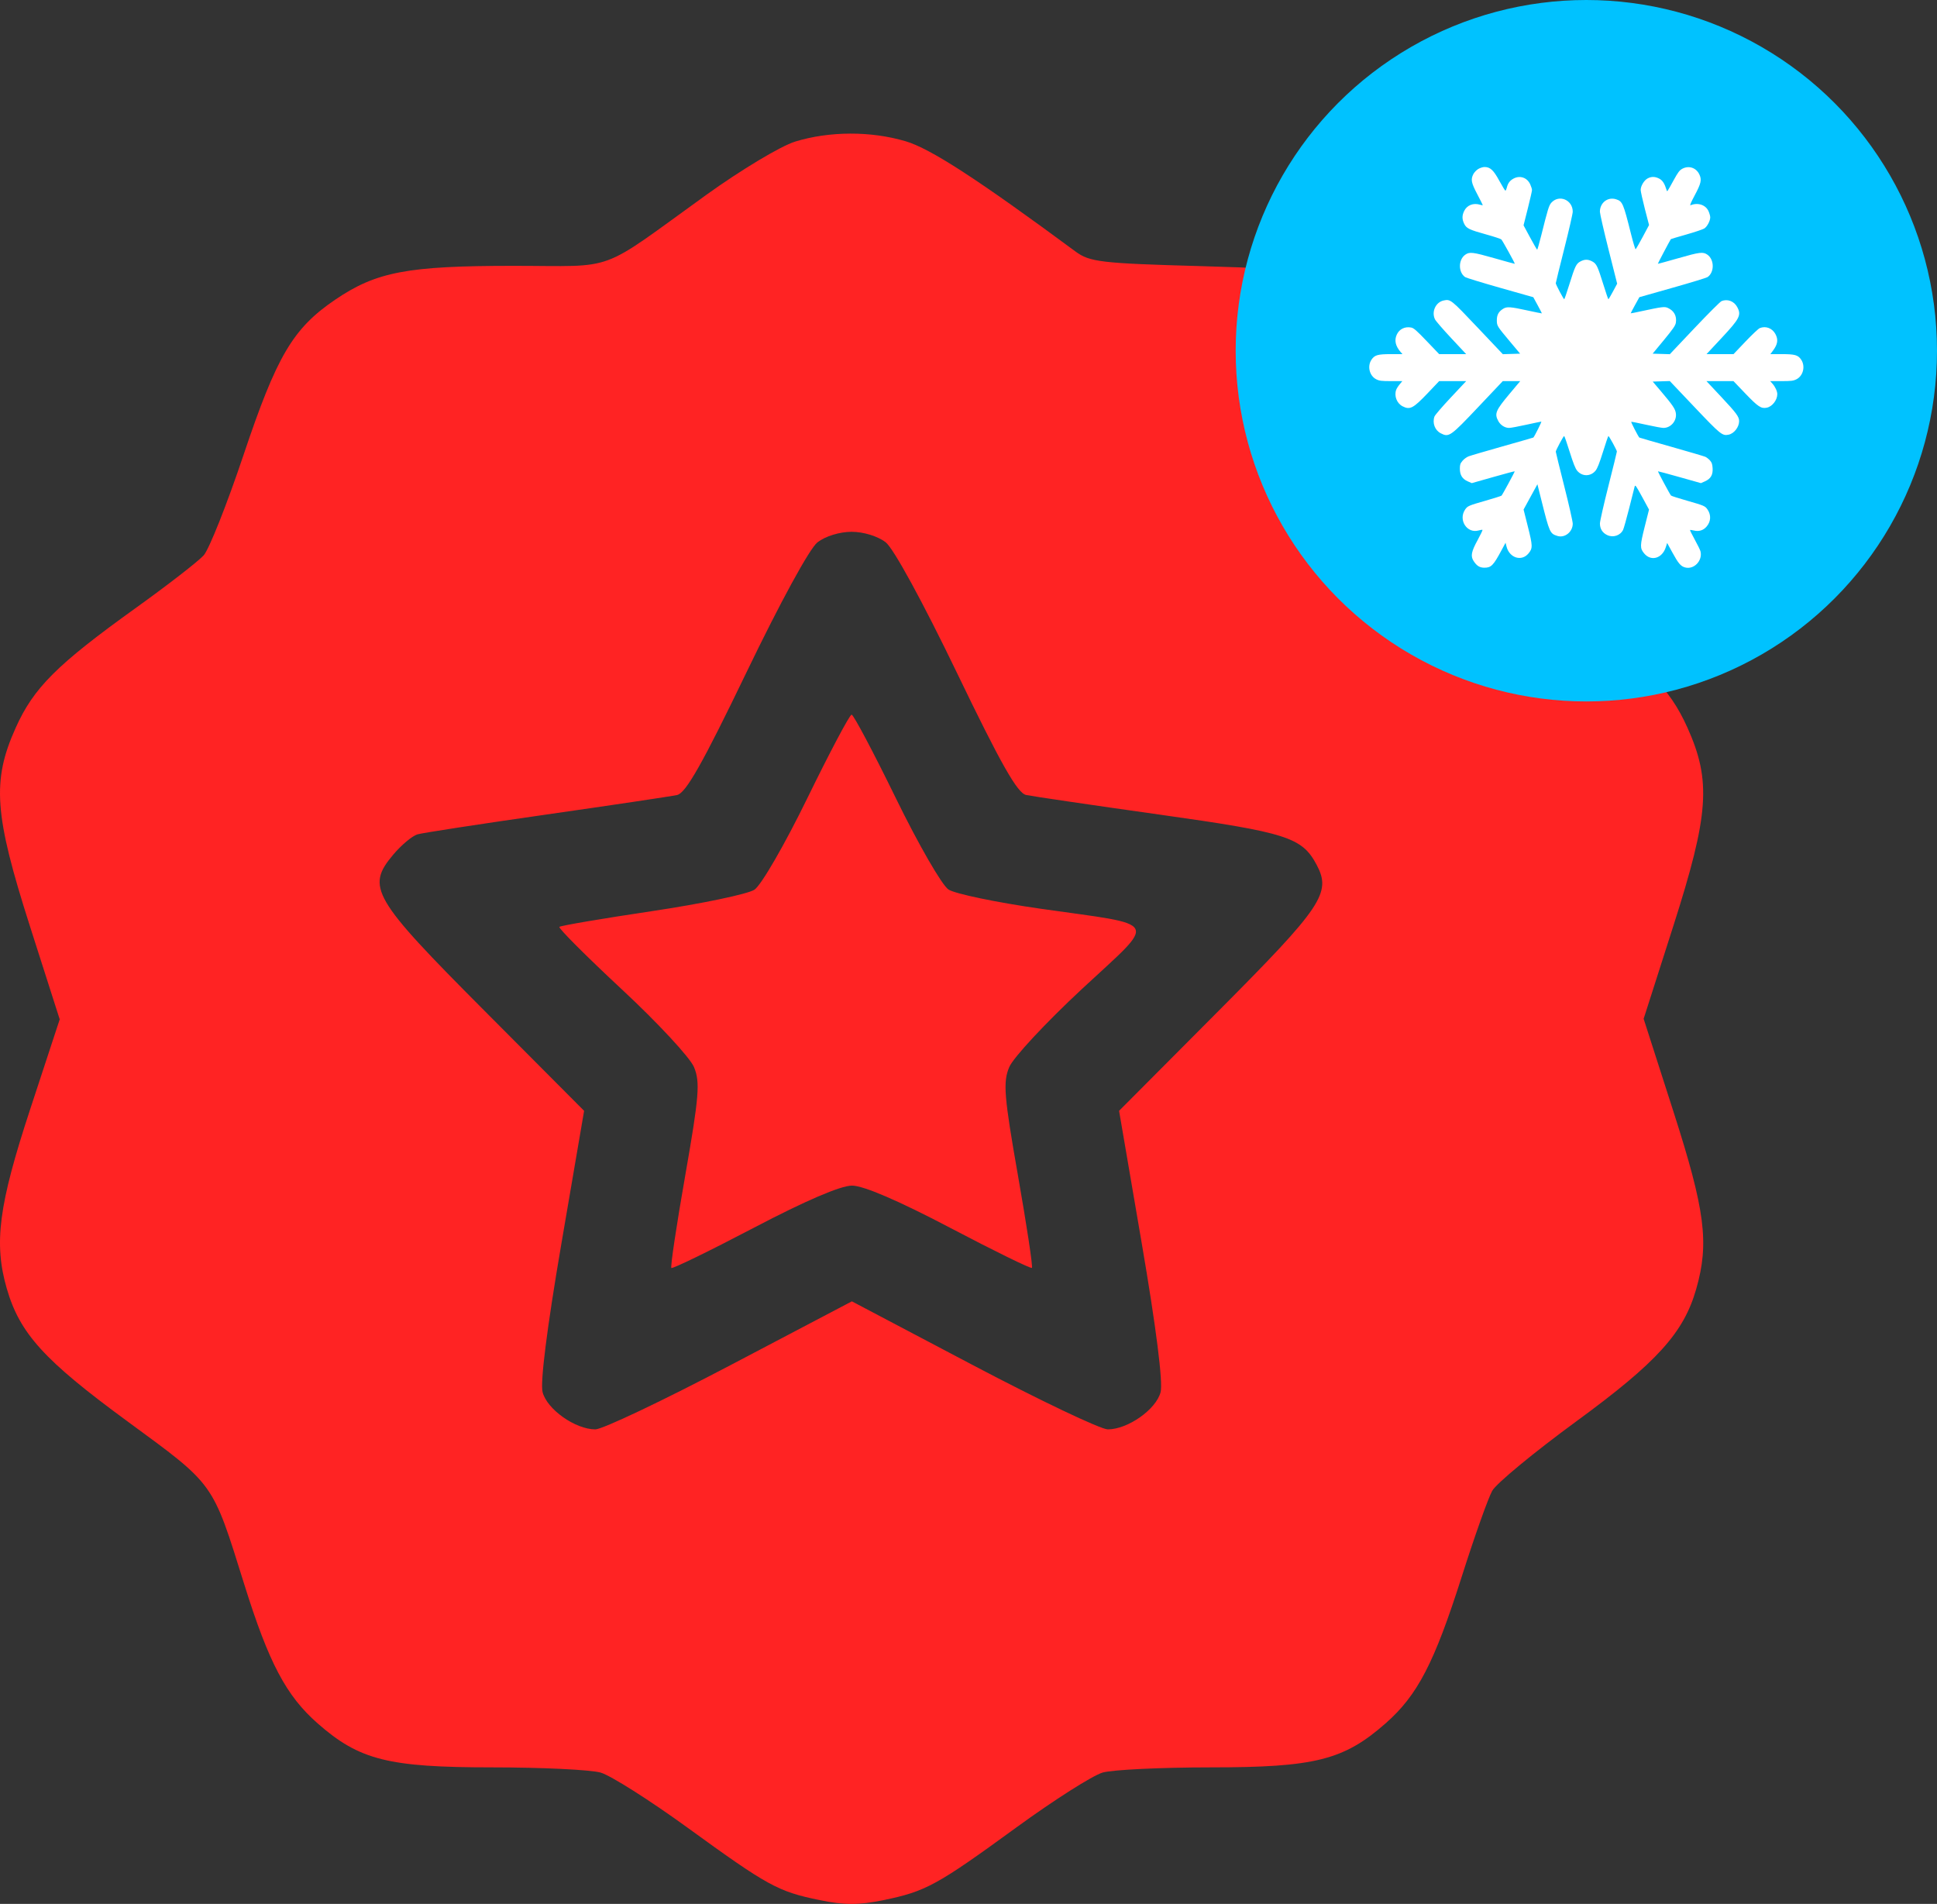
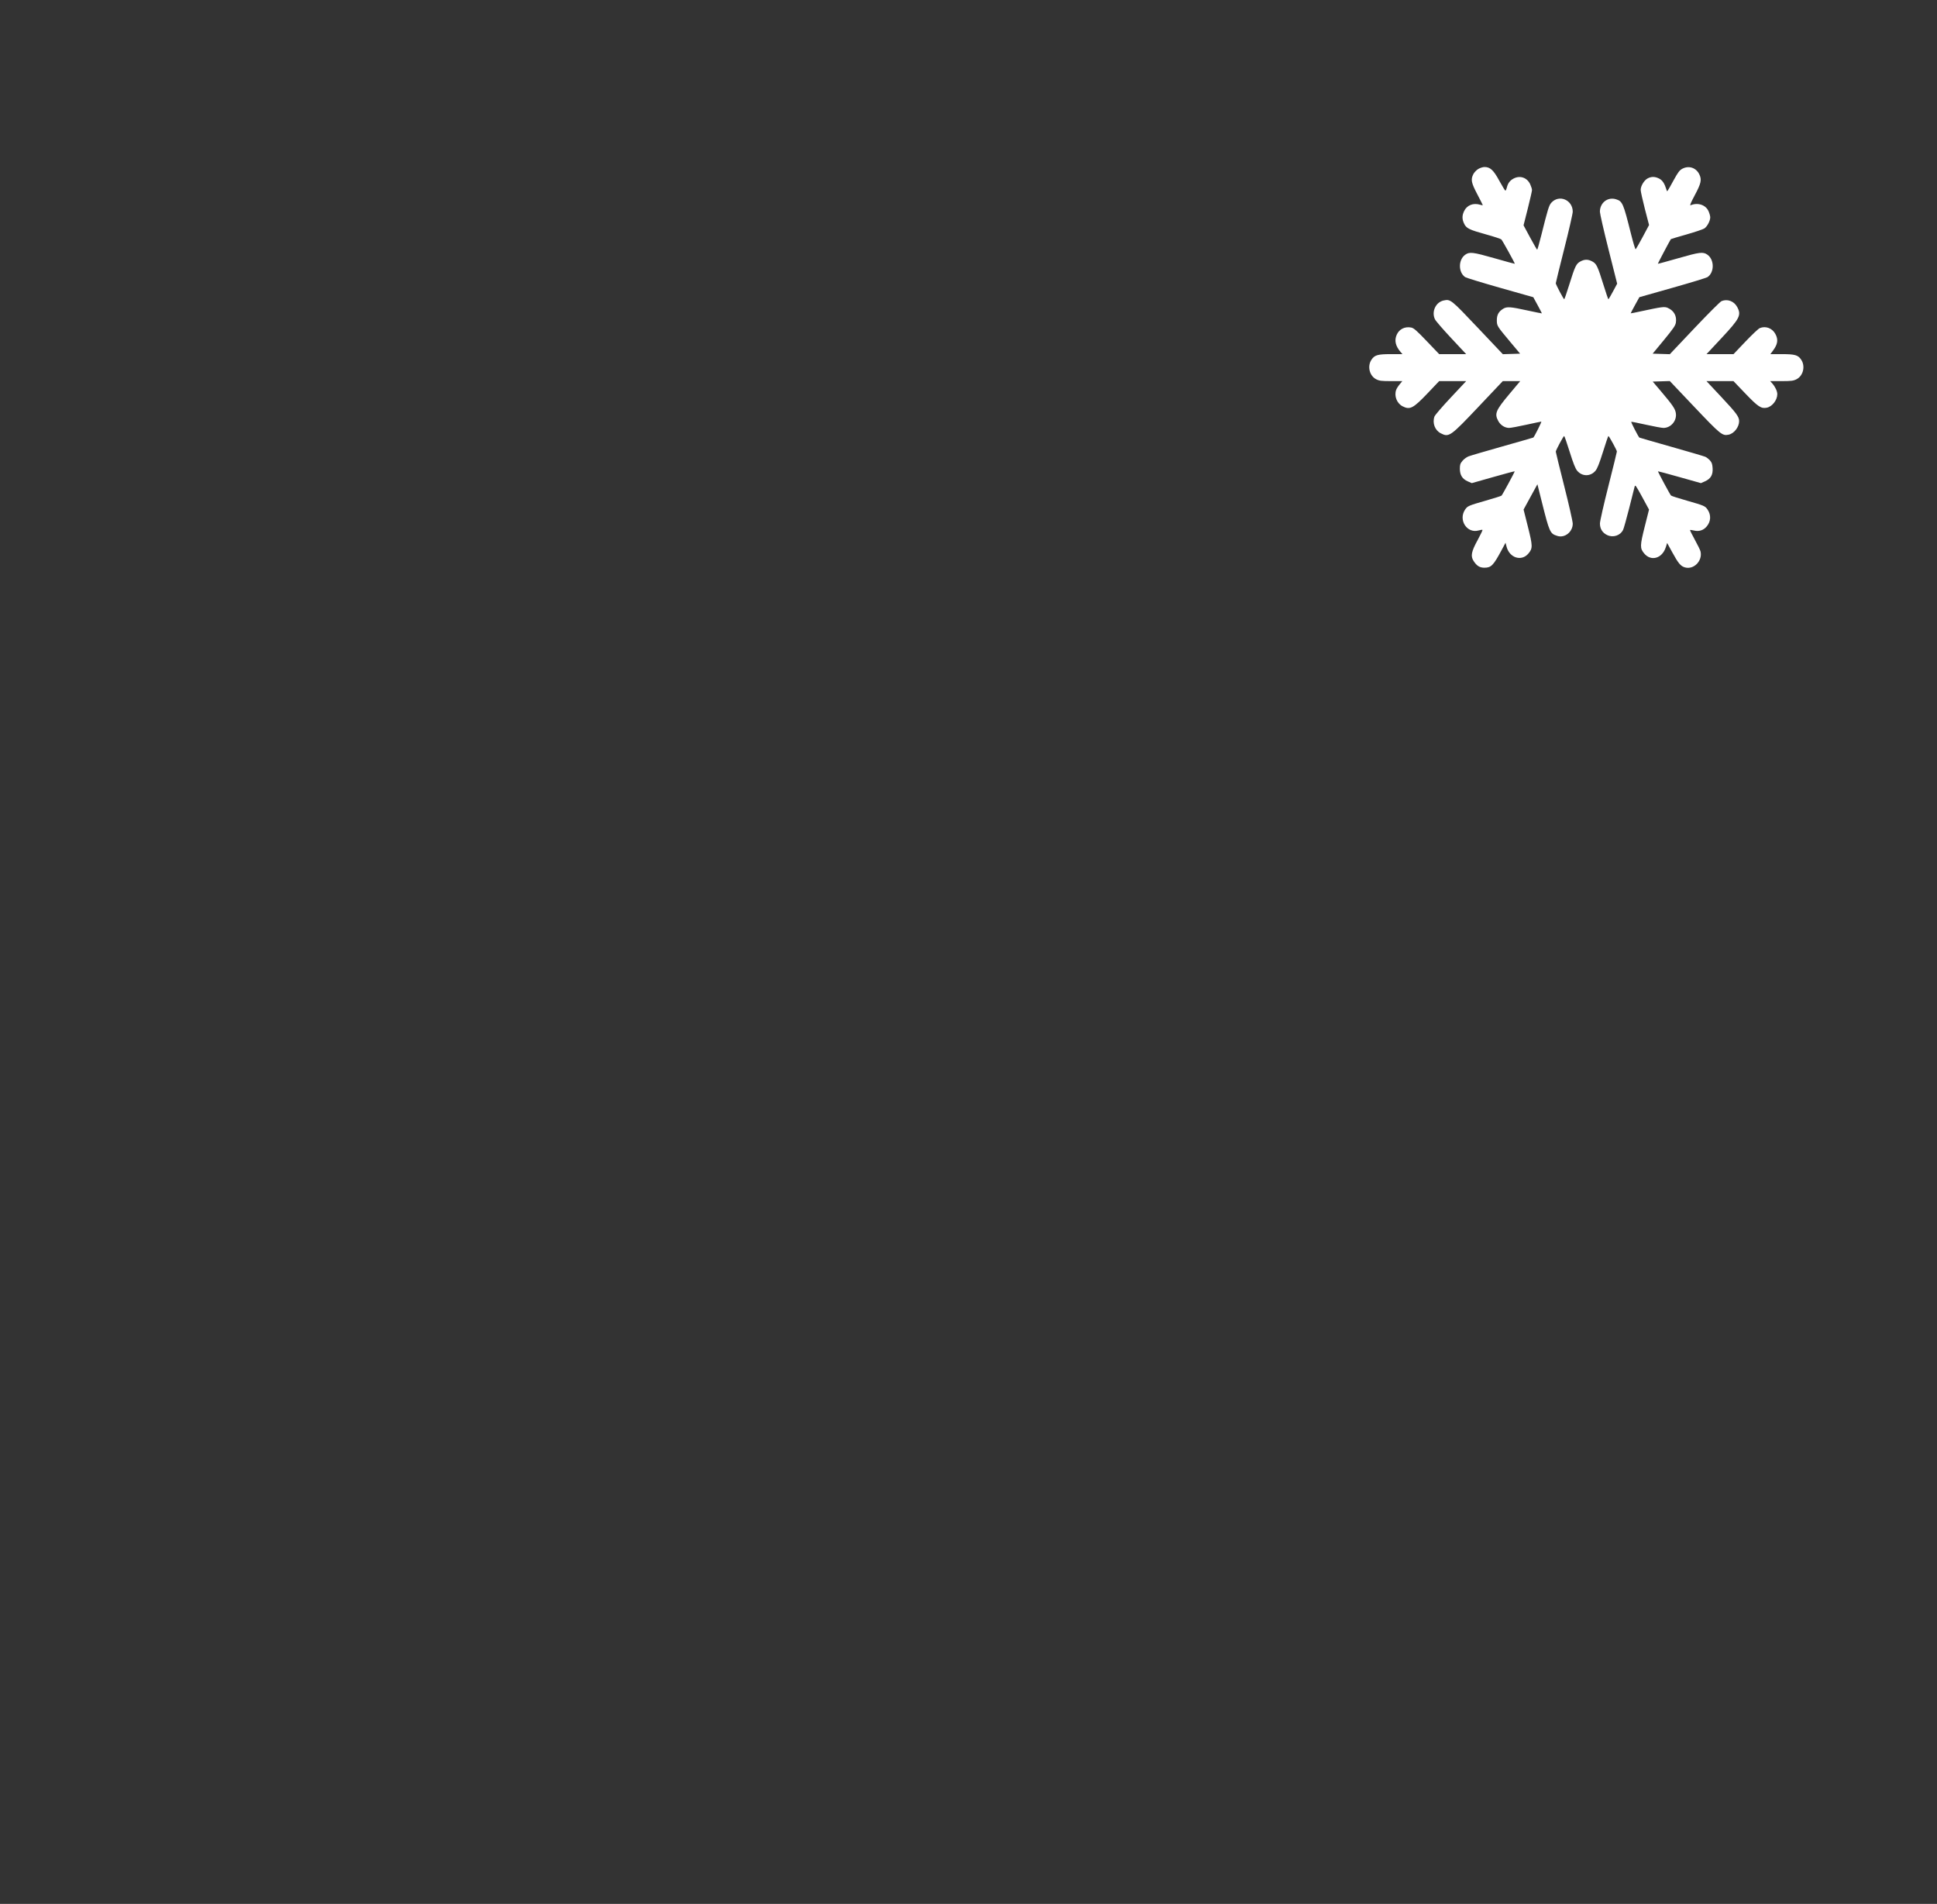
<svg xmlns="http://www.w3.org/2000/svg" width="58" height="57" viewBox="0 0 58 57" fill="none">
  <rect x="0" y="0" width="58" height="57" fill="#333333" stroke="none" />
-   <path fill-rule="evenodd" clip-rule="evenodd" d="M23.809 4.239C23.381 4.371 22.191 5.084 21.15 5.833C17.85 8.209 18.529 7.959 15.373 7.959C12.201 7.959 11.268 8.136 10.037 8.972C8.771 9.832 8.287 10.652 7.29 13.627C6.796 15.098 6.26 16.448 6.098 16.627C5.936 16.807 5.018 17.518 4.058 18.207C1.704 19.897 1.008 20.591 0.473 21.782C-0.247 23.382 -0.175 24.378 0.9 27.74L1.788 30.518L0.902 33.214C-0.041 36.085 -0.189 37.219 0.202 38.574C0.591 39.919 1.317 40.72 3.796 42.538C6.451 44.486 6.347 44.342 7.316 47.438C8.05 49.786 8.569 50.768 9.513 51.597C10.762 52.694 11.629 52.912 14.744 52.912C16.227 52.912 17.685 52.983 17.985 53.068C18.284 53.154 19.451 53.893 20.577 54.71C23.001 56.469 23.293 56.629 24.544 56.886C25.28 57.038 25.719 57.038 26.455 56.886C27.721 56.626 28.054 56.444 30.442 54.704C31.561 53.889 32.72 53.153 33.017 53.067C33.315 52.982 34.772 52.912 36.255 52.912C39.37 52.912 40.237 52.694 41.486 51.597C42.447 50.753 42.945 49.793 43.773 47.19C44.15 46.004 44.559 44.853 44.682 44.632C44.804 44.412 45.937 43.477 47.198 42.554C49.617 40.785 50.415 39.904 50.79 38.591C51.184 37.214 51.059 36.241 50.111 33.288L49.216 30.501L50.102 27.731C51.174 24.378 51.245 23.381 50.526 21.782C49.99 20.588 49.288 19.888 46.937 18.198C45.974 17.507 45.056 16.797 44.897 16.621C44.737 16.445 44.203 15.098 43.71 13.627C42.756 10.784 42.188 9.772 41.142 9.051C39.835 8.151 39.424 8.065 35.943 7.967C32.967 7.884 32.631 7.845 32.203 7.529C29.278 5.369 27.861 4.449 27.121 4.23C26.076 3.92 24.837 3.924 23.809 4.239ZM26.522 16.237C26.758 16.422 27.635 18.029 28.652 20.139C29.964 22.862 30.463 23.744 30.724 23.8C30.913 23.84 32.713 24.105 34.724 24.388C38.536 24.924 38.987 25.068 39.424 25.89C39.872 26.732 39.597 27.142 36.482 30.27L33.509 33.256L34.19 37.237C34.62 39.749 34.827 41.388 34.752 41.679C34.618 42.196 33.772 42.792 33.172 42.793C32.959 42.793 31.147 41.931 29.146 40.877L25.508 38.96L21.86 40.877C19.854 41.931 18.039 42.793 17.826 42.793C17.227 42.792 16.381 42.195 16.247 41.679C16.172 41.388 16.379 39.749 16.809 37.237L17.49 33.256L14.509 30.263C11.14 26.882 10.953 26.561 11.778 25.583C12.019 25.297 12.345 25.025 12.501 24.979C12.656 24.934 14.392 24.667 16.358 24.386C18.323 24.105 20.086 23.842 20.275 23.801C20.536 23.744 21.036 22.86 22.347 20.139C23.364 18.029 24.241 16.422 24.477 16.237C24.709 16.055 25.142 15.921 25.5 15.921C25.857 15.921 26.29 16.055 26.522 16.237ZM24.174 23.897C23.491 25.296 22.792 26.504 22.589 26.637C22.39 26.767 21.009 27.056 19.522 27.278C18.035 27.5 16.787 27.712 16.75 27.749C16.713 27.786 17.556 28.63 18.623 29.623C19.691 30.616 20.662 31.662 20.78 31.946C20.968 32.395 20.934 32.818 20.52 35.181C20.257 36.677 20.07 37.927 20.103 37.96C20.136 37.993 21.247 37.452 22.571 36.758C24.116 35.948 25.171 35.495 25.512 35.495C25.854 35.495 26.904 35.946 28.444 36.755C29.763 37.448 30.868 37.989 30.899 37.958C30.931 37.926 30.742 36.677 30.479 35.181C30.064 32.815 30.03 32.396 30.22 31.947C30.339 31.663 31.317 30.613 32.392 29.613C34.674 27.491 34.794 27.725 31.159 27.206C29.837 27.017 28.597 26.759 28.401 26.631C28.206 26.504 27.497 25.273 26.825 23.897C26.153 22.521 25.557 21.395 25.5 21.395C25.442 21.395 24.846 22.521 24.174 23.897Z" fill="#FF2323" />
-   <circle cx="47.5" cy="10.5" r="10.5" fill="#00C2FF" />
  <path fill-rule="evenodd" clip-rule="evenodd" d="M44.262 5.06C44.208 5.093 44.142 5.163 44.116 5.214C44.035 5.376 44.053 5.469 44.234 5.814C44.325 5.987 44.399 6.134 44.399 6.141C44.399 6.148 44.362 6.142 44.317 6.129C44.116 6.067 43.925 6.143 43.841 6.318C43.776 6.453 43.776 6.562 43.841 6.697C43.908 6.837 43.992 6.878 44.501 7.019C44.732 7.083 44.936 7.15 44.955 7.168C44.989 7.202 45.368 7.887 45.358 7.898C45.355 7.901 45.078 7.825 44.742 7.729C44.105 7.548 44.004 7.535 43.876 7.624C43.664 7.772 43.661 8.151 43.871 8.296C43.903 8.318 44.375 8.462 44.92 8.617L45.912 8.898L46.042 9.137C46.114 9.269 46.171 9.379 46.169 9.382C46.166 9.385 45.972 9.346 45.738 9.295C45.227 9.183 45.119 9.175 45.009 9.244C44.873 9.329 44.819 9.428 44.82 9.591C44.822 9.758 44.823 9.76 45.235 10.252L45.517 10.588L45.259 10.596L45 10.604L44.249 9.811C43.446 8.963 43.433 8.952 43.227 8.996C42.99 9.046 42.858 9.332 42.967 9.559C42.989 9.607 43.209 9.861 43.455 10.124L43.902 10.602H43.498H43.094L42.722 10.214C42.417 9.895 42.334 9.822 42.256 9.806C42.067 9.769 41.898 9.852 41.823 10.02C41.746 10.191 41.785 10.361 41.941 10.541L41.994 10.602H41.644C41.254 10.602 41.161 10.629 41.067 10.768C40.936 10.963 41.005 11.251 41.207 11.354C41.299 11.402 41.364 11.41 41.653 11.41H41.99L41.91 11.507C41.865 11.561 41.819 11.634 41.806 11.671C41.74 11.854 41.826 12.076 41.998 12.164C42.218 12.277 42.315 12.227 42.748 11.773L43.093 11.41H43.498H43.902L43.441 11.902C43.187 12.172 42.968 12.427 42.953 12.469C42.883 12.663 42.965 12.882 43.141 12.972C43.387 13.098 43.428 13.069 44.273 12.176L44.998 11.41H45.259H45.52L45.198 11.794C44.784 12.288 44.744 12.385 44.864 12.606C44.93 12.728 45.06 12.811 45.188 12.811C45.237 12.811 45.469 12.768 45.703 12.716C45.937 12.665 46.139 12.622 46.152 12.622C46.17 12.622 45.953 13.056 45.914 13.099C45.912 13.102 45.498 13.221 44.995 13.363C44.493 13.505 44.034 13.639 43.975 13.662C43.916 13.685 43.833 13.745 43.791 13.797C43.725 13.876 43.713 13.912 43.713 14.033C43.713 14.222 43.787 14.34 43.949 14.411L44.07 14.464L44.708 14.283C45.059 14.183 45.35 14.106 45.355 14.11C45.363 14.119 44.994 14.802 44.961 14.838C44.951 14.849 44.737 14.917 44.486 14.989C43.975 15.135 43.941 15.149 43.869 15.257C43.66 15.568 43.928 15.98 44.275 15.881C44.332 15.864 44.385 15.857 44.391 15.864C44.398 15.871 44.332 16.008 44.245 16.169C44.055 16.516 44.03 16.649 44.124 16.795C44.219 16.942 44.307 16.996 44.447 16.996C44.65 16.996 44.715 16.93 44.959 16.476L45.081 16.249L45.11 16.362C45.197 16.705 45.561 16.819 45.768 16.569C45.897 16.414 45.895 16.345 45.75 15.769L45.621 15.255L45.828 14.876L46.035 14.498L46.159 14.994C46.398 15.946 46.41 15.975 46.633 16.045C46.854 16.115 47.093 15.924 47.093 15.678C47.093 15.614 46.979 15.11 46.839 14.557C46.699 14.005 46.585 13.539 46.585 13.522C46.585 13.481 46.814 13.053 46.836 13.053C46.845 13.053 46.92 13.266 47.001 13.527C47.109 13.871 47.17 14.025 47.225 14.092C47.374 14.271 47.626 14.271 47.775 14.092C47.83 14.025 47.891 13.871 47.999 13.527C48.08 13.266 48.153 13.053 48.161 13.053C48.181 13.053 48.415 13.481 48.415 13.517C48.415 13.534 48.301 13.999 48.161 14.551C48.021 15.103 47.907 15.607 47.907 15.671C47.907 15.832 47.983 15.953 48.126 16.02C48.303 16.104 48.519 16.032 48.601 15.862C48.621 15.821 48.702 15.533 48.781 15.222C48.859 14.91 48.932 14.62 48.944 14.577C48.963 14.503 48.974 14.518 49.171 14.877L49.377 15.256L49.248 15.768C49.104 16.342 49.103 16.413 49.232 16.569C49.436 16.815 49.771 16.72 49.879 16.384L49.92 16.256L50.072 16.533C50.253 16.865 50.325 16.951 50.453 16.987C50.718 17.063 50.985 16.789 50.919 16.509C50.91 16.469 50.833 16.311 50.748 16.158C50.664 16.004 50.599 15.874 50.605 15.868C50.61 15.862 50.664 15.869 50.724 15.883C50.875 15.92 51.009 15.876 51.105 15.76C51.231 15.609 51.24 15.42 51.131 15.257C51.059 15.149 51.025 15.135 50.516 14.99C50.264 14.919 50.048 14.849 50.035 14.835C50.003 14.801 49.637 14.12 49.645 14.11C49.649 14.107 49.94 14.184 50.292 14.284L50.931 14.464L51.051 14.411C51.225 14.334 51.294 14.216 51.281 14.016C51.273 13.892 51.257 13.846 51.2 13.782C51.16 13.739 51.098 13.69 51.061 13.675C51.025 13.659 50.567 13.524 50.044 13.376C49.521 13.228 49.09 13.104 49.087 13.1C49.047 13.057 48.83 12.634 48.845 12.628C48.855 12.624 49.056 12.663 49.29 12.716C49.524 12.768 49.758 12.811 49.809 12.811C50.028 12.811 50.208 12.604 50.182 12.382C50.166 12.245 50.094 12.138 49.728 11.706L49.488 11.424L49.744 11.416L49.999 11.408L50.738 12.187C51.52 13.011 51.571 13.052 51.758 13.014C51.922 12.982 52.075 12.787 52.075 12.608C52.075 12.477 51.992 12.365 51.545 11.888L51.097 11.41H51.501H51.906L52.263 11.783C52.642 12.178 52.734 12.239 52.901 12.206C53.066 12.174 53.218 11.978 53.218 11.8C53.218 11.713 53.157 11.581 53.071 11.484L53.005 11.41H53.345C53.636 11.41 53.7 11.402 53.793 11.354C53.995 11.251 54.064 10.963 53.933 10.768C53.84 10.629 53.745 10.602 53.358 10.602H53.011L53.088 10.498C53.232 10.305 53.252 10.168 53.161 9.999C53.066 9.824 52.871 9.751 52.693 9.823C52.654 9.838 52.461 10.02 52.264 10.227L51.907 10.602H51.503H51.099L51.548 10.121C52.096 9.535 52.148 9.432 52.017 9.191C51.923 9.016 51.728 8.943 51.549 9.014C51.51 9.03 51.145 9.394 50.739 9.823L50 10.604L49.743 10.596L49.486 10.588L49.825 10.178C50.101 9.842 50.167 9.747 50.181 9.659C50.213 9.461 50.124 9.3 49.939 9.218C49.84 9.174 49.767 9.184 49.139 9.319C48.971 9.356 48.832 9.383 48.829 9.38C48.826 9.377 48.884 9.267 48.956 9.136L49.088 8.897L50.08 8.616C50.625 8.462 51.097 8.318 51.129 8.296C51.339 8.152 51.336 7.772 51.124 7.624C50.994 7.534 50.895 7.546 50.258 7.729C49.922 7.825 49.645 7.901 49.641 7.897C49.636 7.892 49.991 7.22 50.031 7.159C50.033 7.155 50.242 7.092 50.494 7.021C50.746 6.949 50.987 6.868 51.031 6.841C51.117 6.787 51.211 6.611 51.21 6.506C51.21 6.47 51.188 6.389 51.161 6.327C51.078 6.134 50.841 6.054 50.62 6.145C50.591 6.157 50.633 6.058 50.743 5.852C50.937 5.49 50.961 5.382 50.883 5.22C50.786 5.019 50.567 4.948 50.372 5.053C50.292 5.096 50.244 5.159 50.121 5.383C49.906 5.772 49.922 5.75 49.902 5.686C49.842 5.494 49.783 5.402 49.687 5.35C49.561 5.282 49.444 5.28 49.329 5.345C49.226 5.404 49.127 5.57 49.127 5.686C49.127 5.73 49.184 5.985 49.252 6.252L49.378 6.737L49.188 7.093C49.083 7.288 48.988 7.455 48.976 7.462C48.965 7.47 48.902 7.261 48.836 6.998C48.607 6.083 48.583 6.027 48.39 5.966C48.143 5.887 47.907 6.068 47.906 6.338C47.906 6.394 48.022 6.902 48.164 7.466L48.423 8.493L48.298 8.726C48.23 8.854 48.167 8.959 48.16 8.959C48.153 8.959 48.086 8.762 48.011 8.521C47.838 7.966 47.804 7.896 47.679 7.828C47.551 7.759 47.449 7.759 47.321 7.828C47.196 7.896 47.162 7.966 46.989 8.521C46.914 8.762 46.846 8.959 46.838 8.959C46.818 8.959 46.585 8.518 46.585 8.48C46.585 8.464 46.699 7.999 46.839 7.446C46.979 6.894 47.093 6.395 47.093 6.338C47.093 5.984 46.684 5.812 46.452 6.069C46.381 6.148 46.347 6.258 46.152 7.04C46.092 7.28 46.036 7.477 46.028 7.476C46.02 7.476 45.925 7.311 45.817 7.111L45.62 6.746L45.747 6.244C45.816 5.969 45.873 5.719 45.873 5.689C45.873 5.66 45.849 5.583 45.82 5.519C45.727 5.315 45.512 5.242 45.317 5.348C45.21 5.406 45.15 5.487 45.119 5.617C45.107 5.664 45.089 5.705 45.078 5.708C45.067 5.711 44.986 5.58 44.897 5.417C44.722 5.093 44.622 5 44.45 5C44.401 5 44.317 5.027 44.262 5.06Z" fill="white" />
</svg>